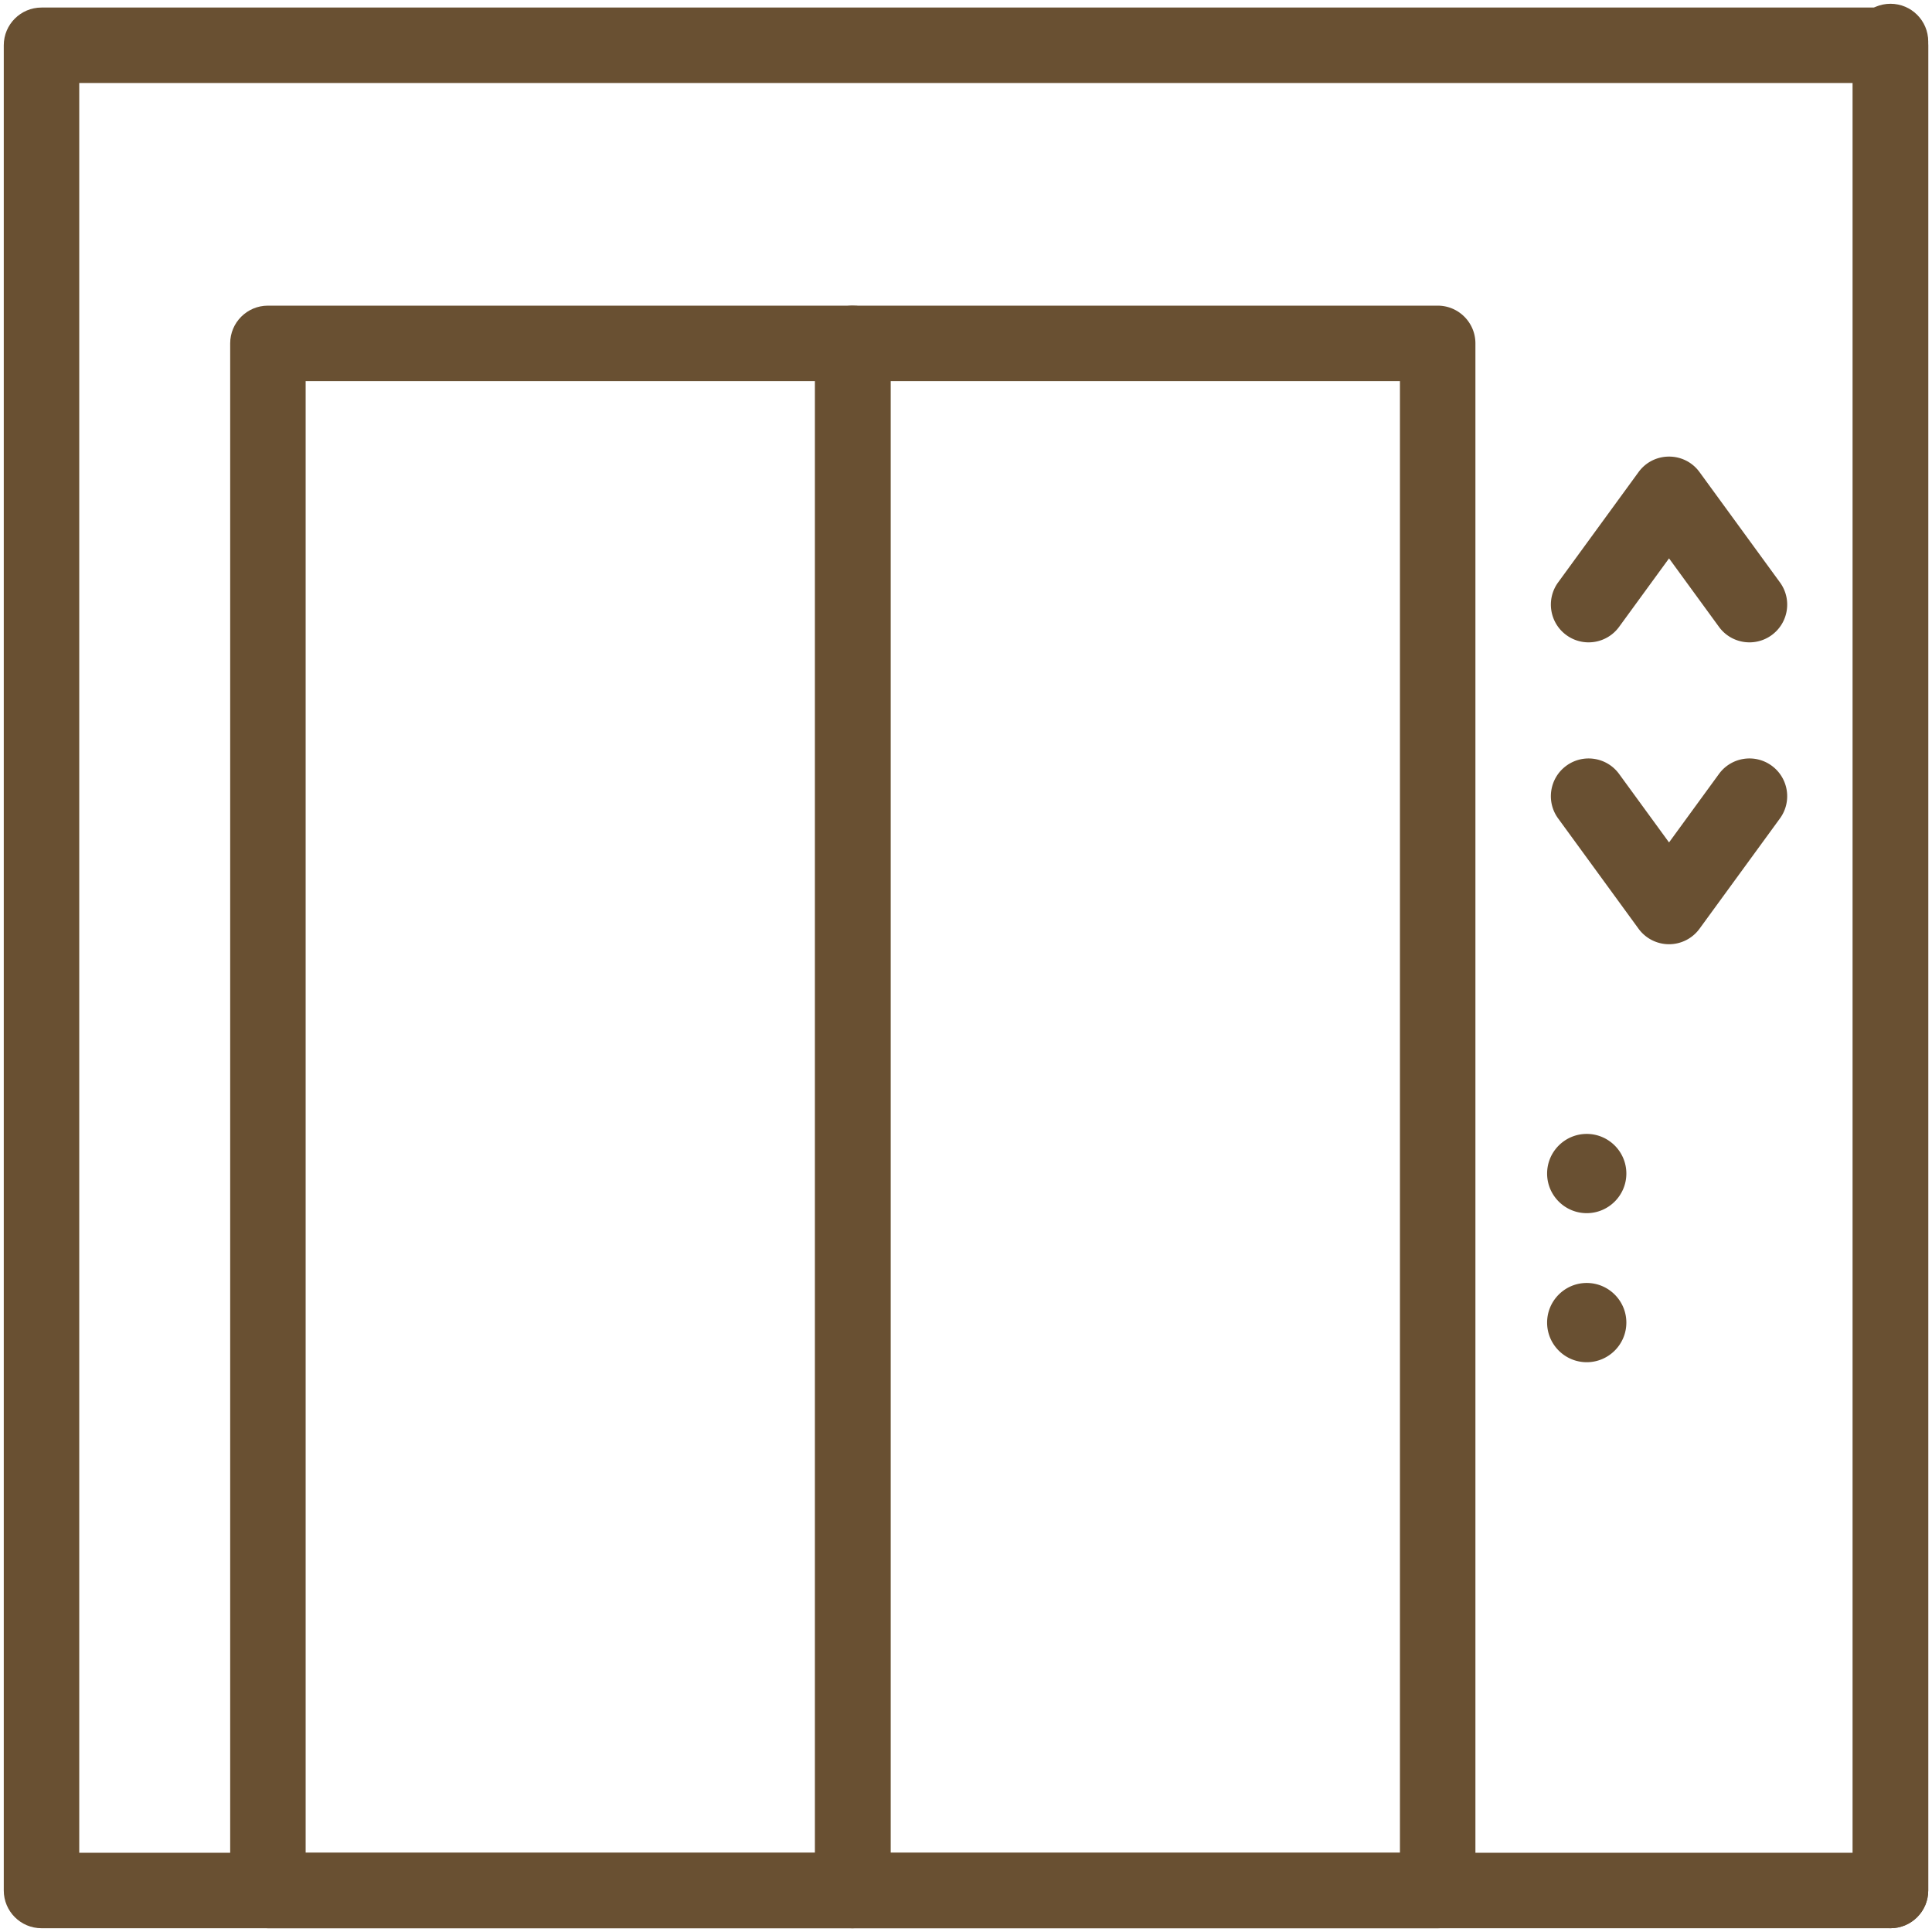
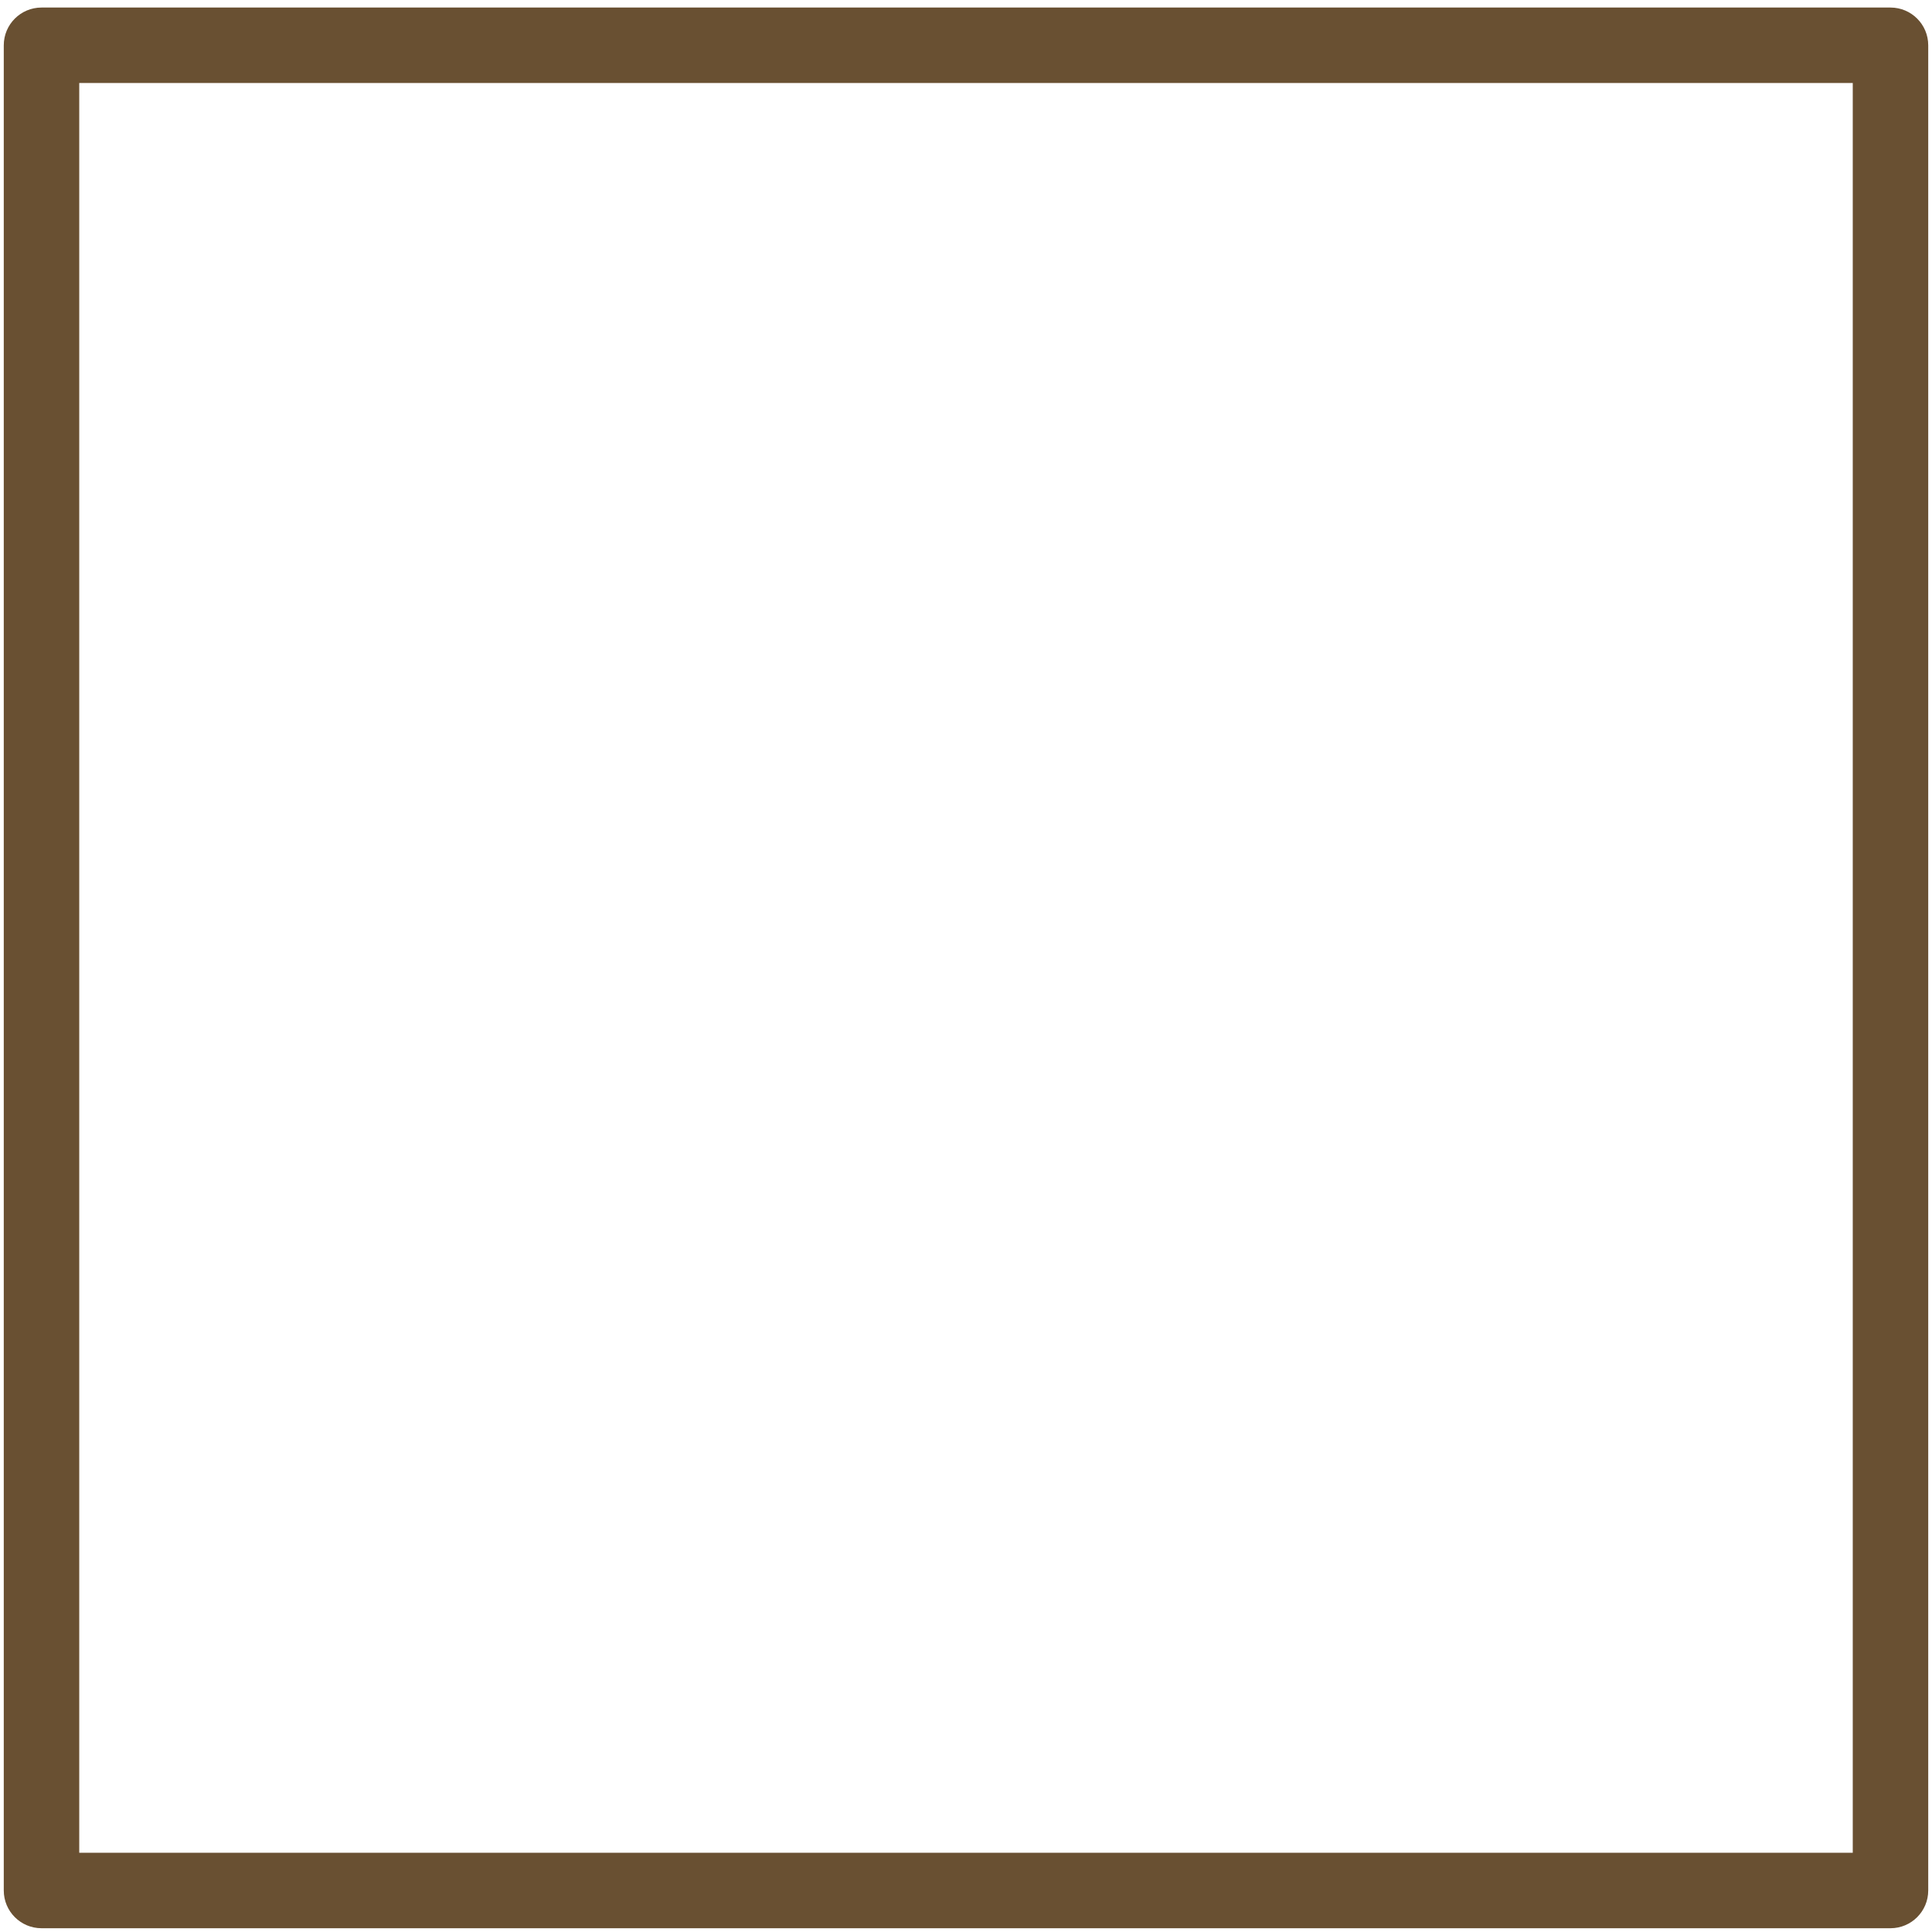
<svg xmlns="http://www.w3.org/2000/svg" version="1.1" width="512" height="512" x="0" y="0" viewBox="0 0 512 512" style="enable-background:new 0 0 512 512" xml:space="preserve" class="">
  <g>
-     <path d="M501 511c-5.522 0-10-4.478-10-10V11c0-5.523 4.478-10 10-10s10 4.477 10 10v490c0 5.522-4.478 10-10 10z" fill="#695032" data-original="#000000" />
    <path d="M501 2H11C5.477 2 1 6.477 1 12v489c0 5.522 4.477 10 10 10h490c5.522 0 10-4.478 10-10V12c0-5.523-4.478-10-10-10zm-10 489H21V22h470z" fill="#695032" data-original="#000000" />
-     <path d="m455.544 166.122-13.232-18.148-13.231 18.148c-3.254 4.462-9.509 5.442-13.972 2.188-4.462-3.253-5.442-9.509-2.189-13.972l21.312-29.23c3.987-5.468 12.167-5.48 16.16 0l21.313 29.23c3.254 4.463 2.274 10.718-2.189 13.972-4.444 3.24-10.702 2.295-13.972-2.188zM442.311 250.23a10 10 0 0 1-8.08-4.108l-21.312-29.23c-3.254-4.463-2.273-10.719 2.189-13.972 4.464-3.253 10.719-2.274 13.972 2.188l13.231 18.148 13.232-18.148c3.253-4.463 9.509-5.444 13.972-2.188 4.463 3.254 5.442 9.509 2.189 13.972l-21.313 29.23a9.998 9.998 0 0 1-8.08 4.108zM420.5 321.5c-5.79 0-10.5-4.71-10.5-10.5s4.71-10.5 10.5-10.5S431 305.21 431 311s-4.71 10.5-10.5 10.5zM420.5 361c-5.79 0-10.5-4.71-10.5-10.5s4.71-10.5 10.5-10.5 10.5 4.71 10.5 10.5-4.71 10.5-10.5 10.5zM381 511H226c-5.523 0-10-4.478-10-10V91c0-5.522 4.477-10 10-10h155c5.522 0 10 4.478 10 10v410c0 5.522-4.478 10-10 10zm-145-20h135V101H236z" fill="#695032" data-original="#000000" />
-     <path d="M226 511H71c-5.522 0-10-4.478-10-10V91c0-5.522 4.478-10 10-10h155c5.523 0 10 4.478 10 10v410c0 5.522-4.477 10-10 10zM81 491h135V101H81z" fill="#695032" data-original="#000000" />
  </g>
</svg>